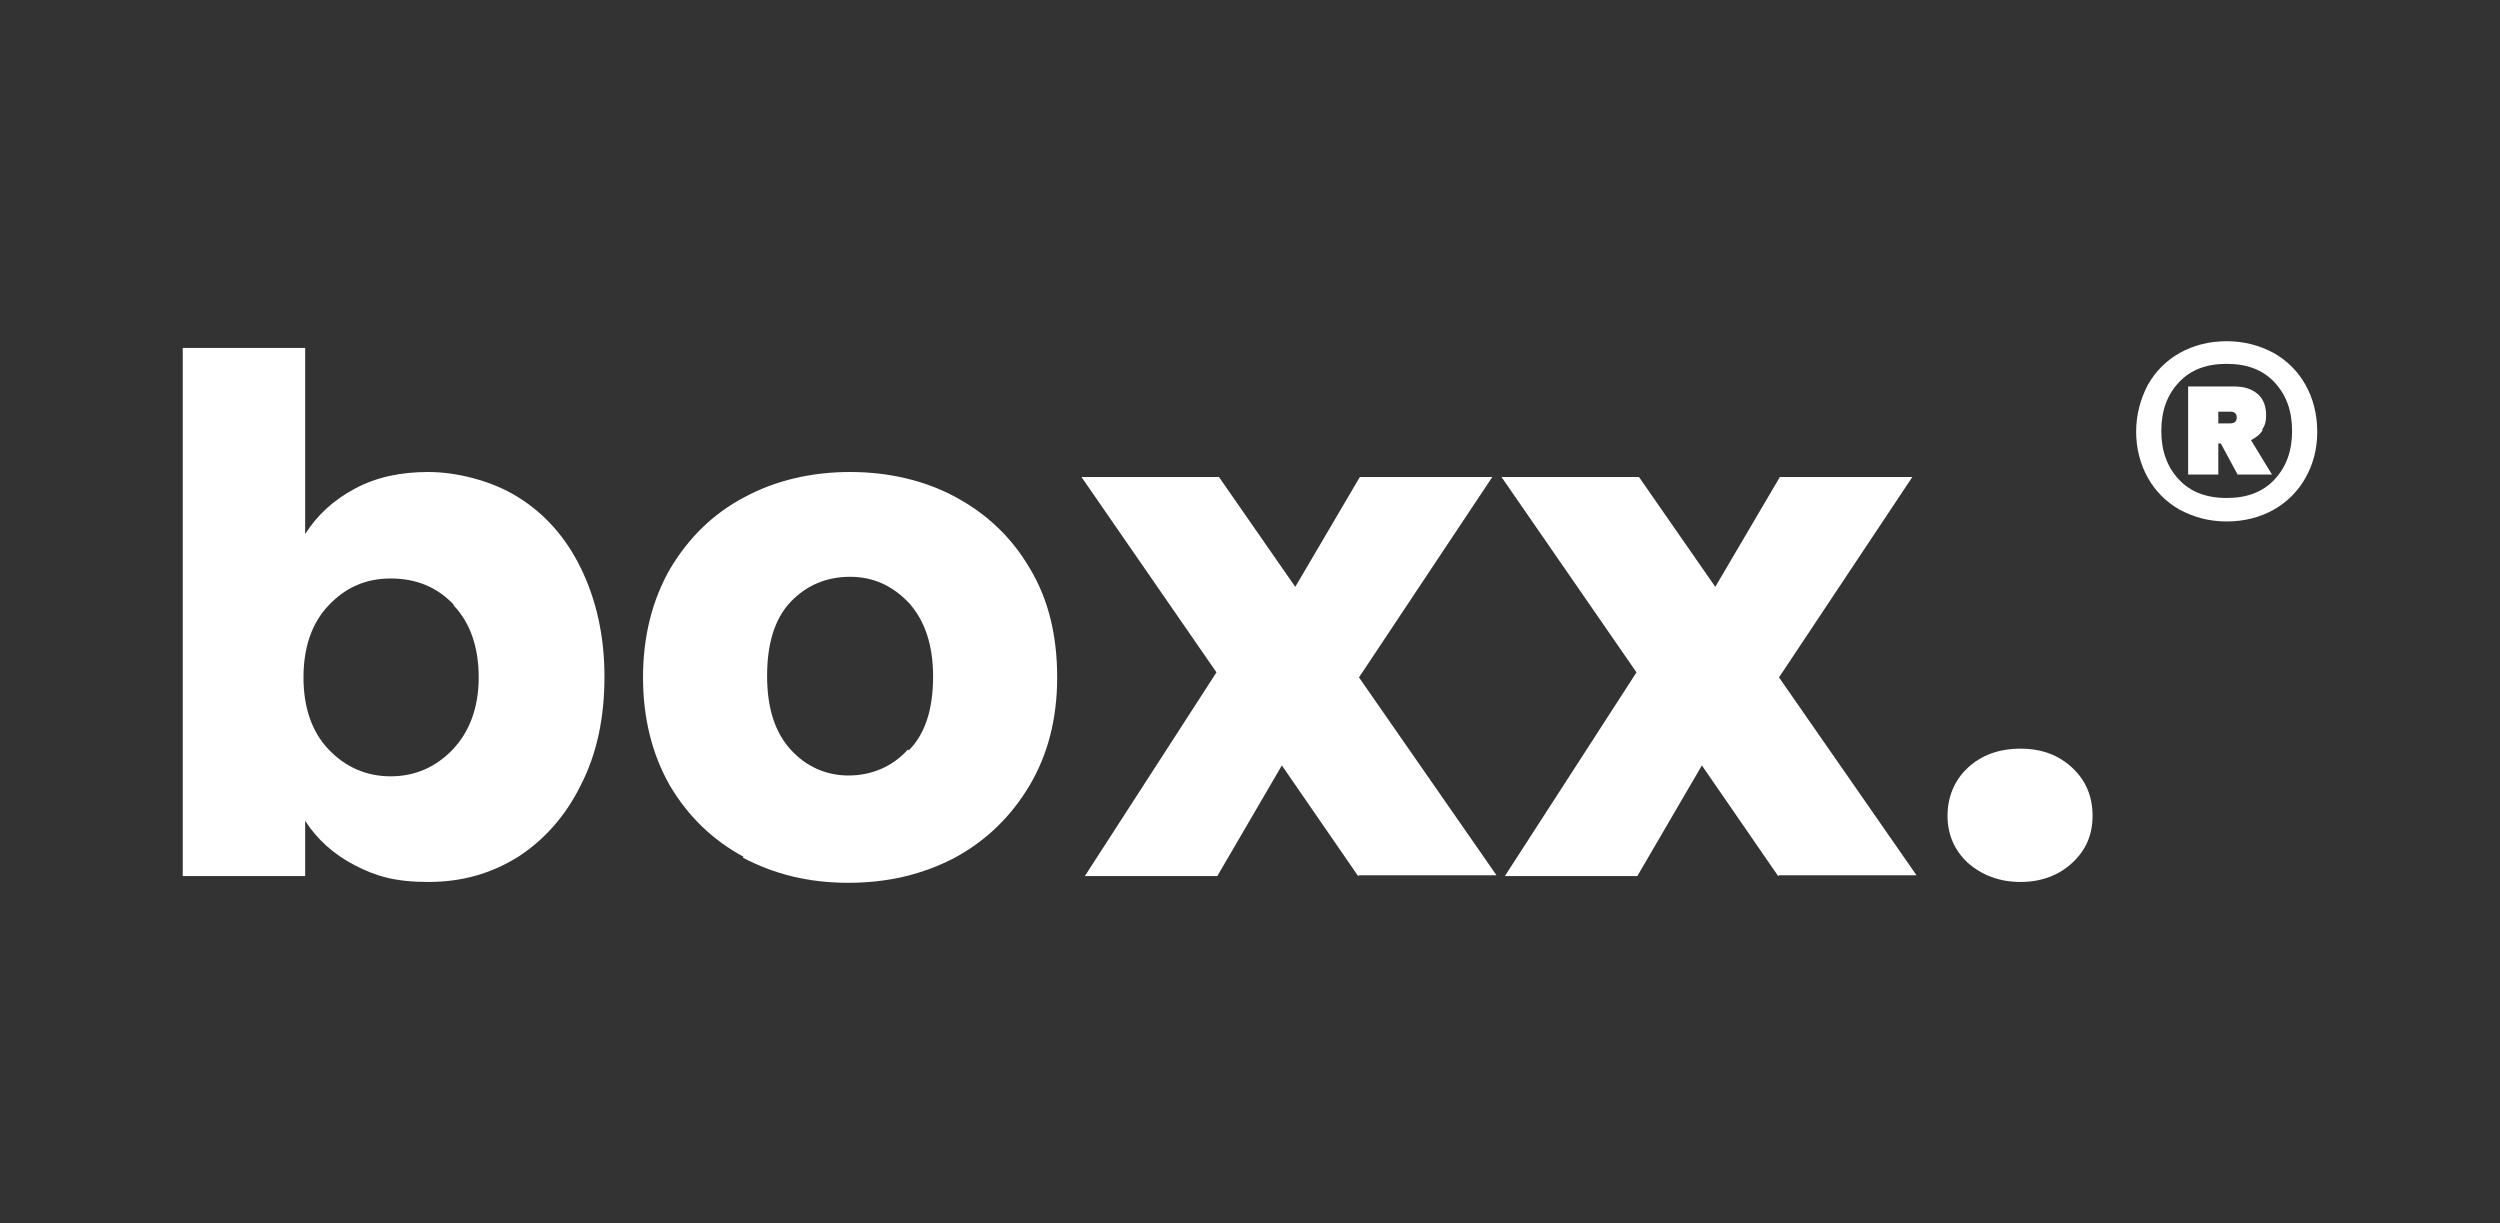
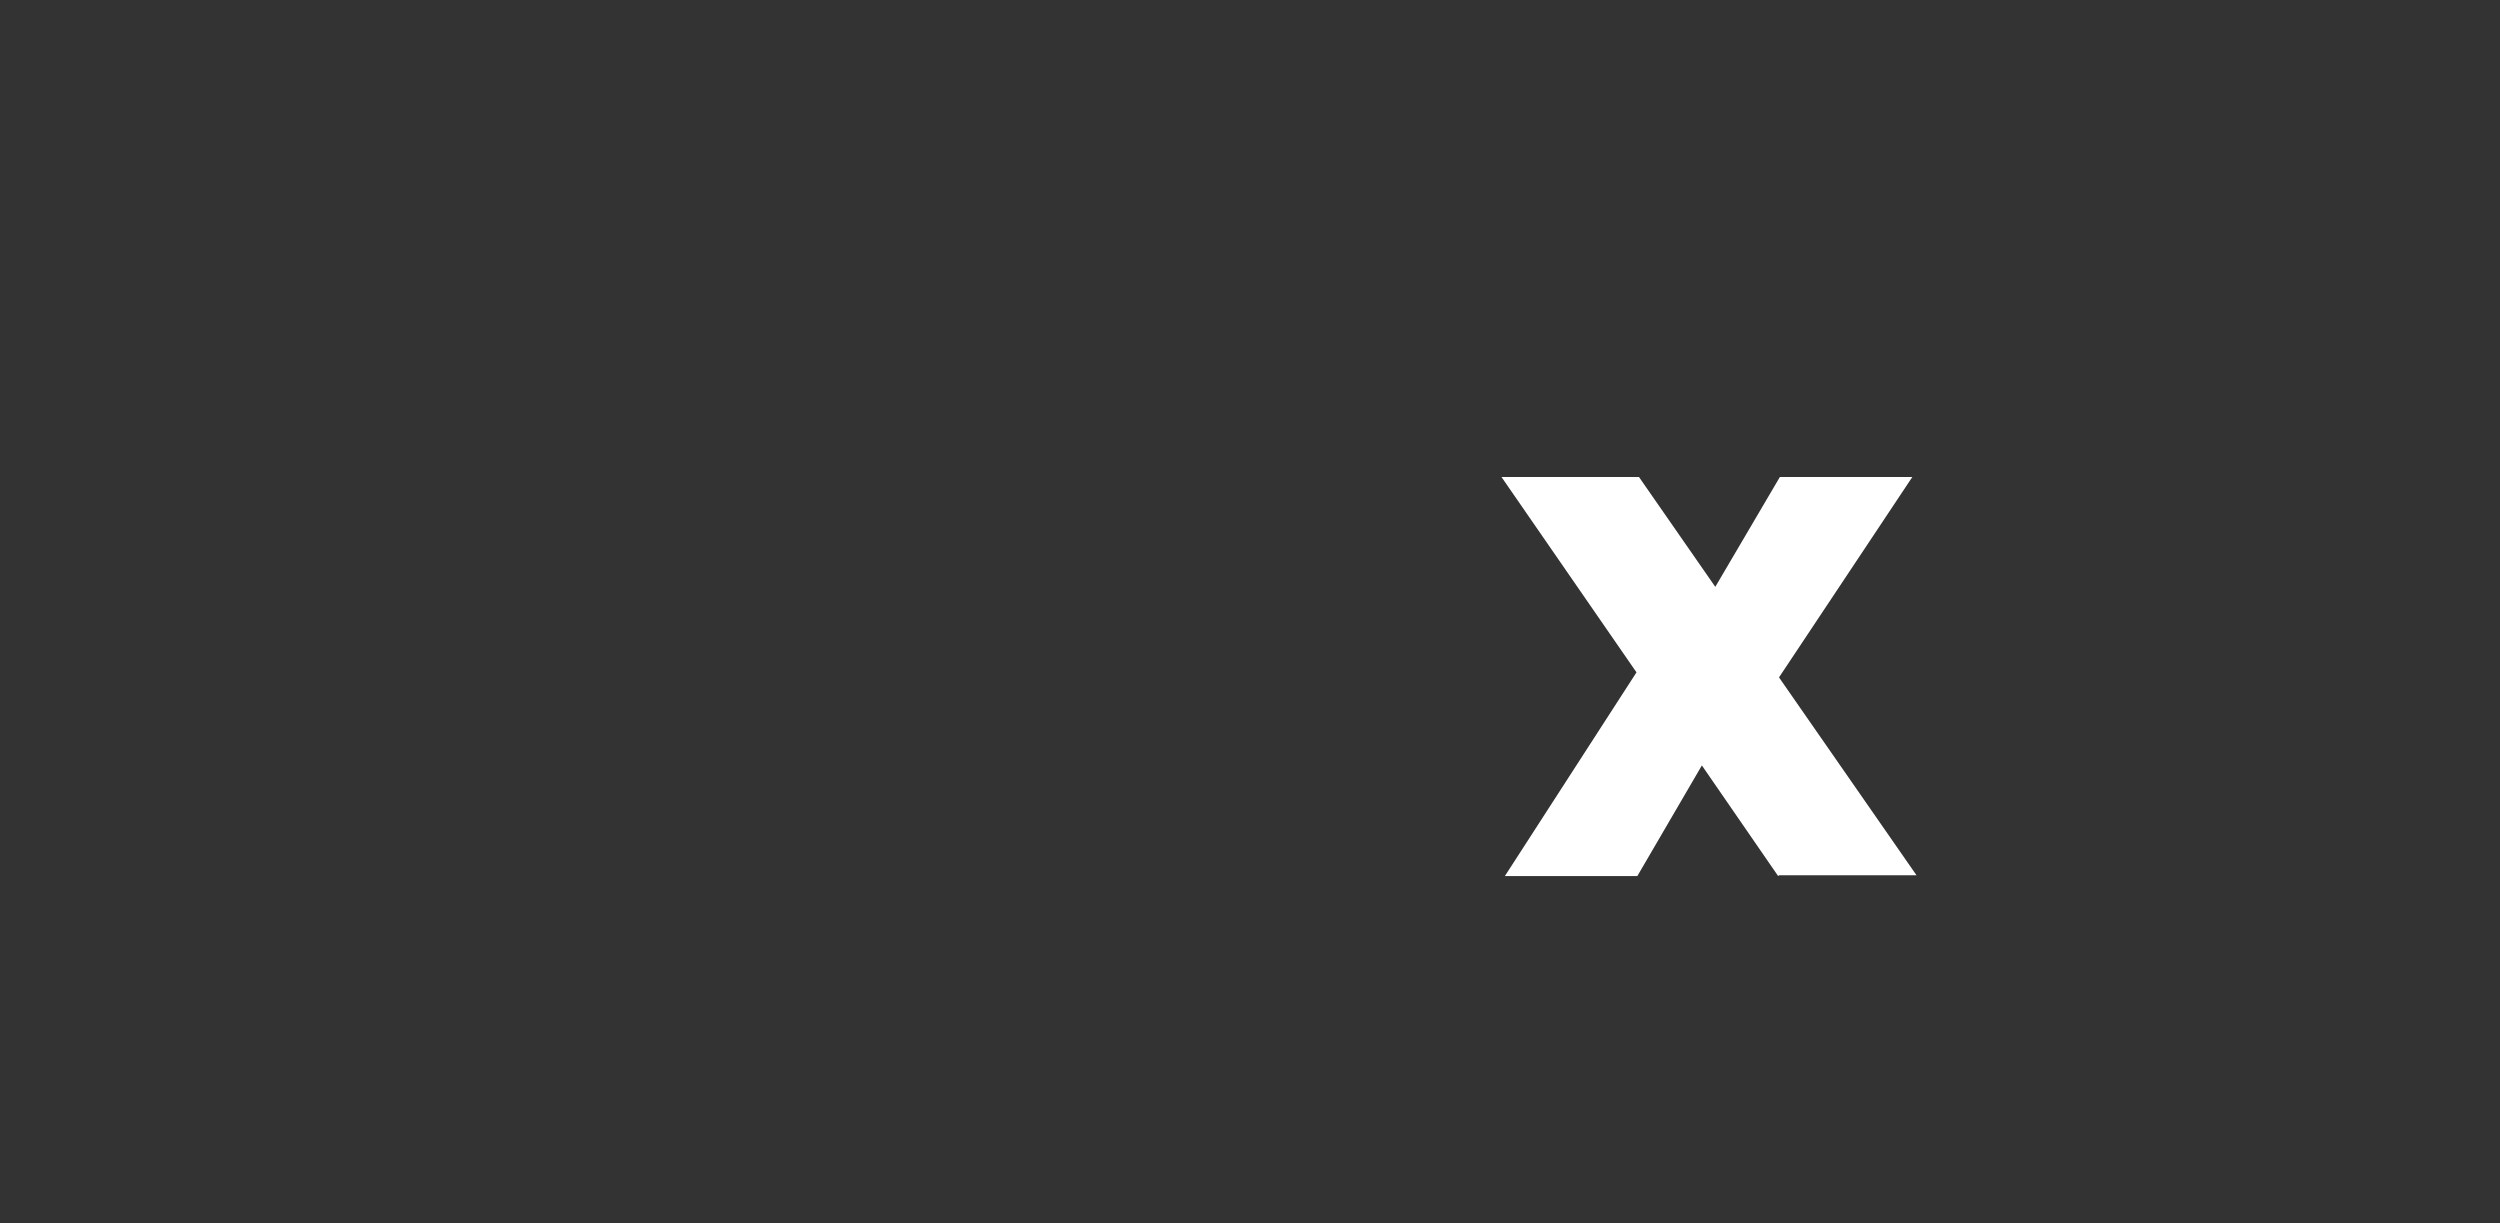
<svg xmlns="http://www.w3.org/2000/svg" id="Capa_1" data-name="Capa 1" viewBox="0 0 298.2 145.9">
  <rect x="0" y="0" width="298.2" height="145.9" fill="#333333" stroke="none" />
  <defs>
    <style>      .cls-1 {        fill: #fff;        stroke-width: 0px;      }    </style>
  </defs>
-   <path class="cls-1" d="M42.3,58.3c2.6-1.4,5.5-2,8.8-2s7.5,1,10.7,3c3.2,2,5.7,4.8,7.5,8.5,1.8,3.7,2.8,8,2.8,12.9s-.9,9.2-2.8,12.9c-1.8,3.7-4.4,6.6-7.5,8.6-3.2,2-6.7,3-10.7,3s-6.3-.7-8.8-2c-2.5-1.3-4.5-3.1-5.9-5.3v6.6h-14.6v-63h14.6v22.2c1.4-2.2,3.3-4,5.9-5.4ZM54.1,72.1c-2-2.1-4.5-3.1-7.5-3.1s-5.4,1.1-7.4,3.2c-2,2.1-3,5-3,8.6s1,6.5,3,8.6c2,2.1,4.5,3.2,7.4,3.2s5.4-1.1,7.4-3.2c2-2.1,3.1-5,3.1-8.6s-1-6.5-3-8.6Z" />
-   <path class="cls-1" d="M88.7,102.2c-3.7-2-6.6-4.8-8.8-8.5-2.1-3.7-3.2-8-3.2-12.9s1.1-9.2,3.2-12.9c2.2-3.7,5.1-6.6,8.9-8.6,3.7-2,8-3,12.6-3s8.9,1,12.6,3c3.7,2,6.7,4.8,8.9,8.6,2.2,3.7,3.2,8,3.2,12.9s-1.1,9.2-3.3,12.9c-2.2,3.7-5.2,6.6-8.9,8.6-3.8,2-8,3-12.7,3s-8.8-1-12.6-3ZM108.4,89.5c2-2,2.9-5,2.9-8.8s-1-6.7-2.9-8.8c-1.9-2-4.2-3.1-7-3.1s-5.2,1-7.1,3c-1.9,2-2.8,5-2.8,8.8s.9,6.7,2.8,8.8c1.8,2,4.2,3.1,6.9,3.1s5.2-1,7.1-3.1Z" />
-   <path class="cls-1" d="M162,104.5l-9.1-13.2-7.7,13.2h-15.8l15.7-24.3-16.1-23.3h16.4l9.1,13.1,7.7-13.1h15.8l-15.9,23.9,16.4,23.6h-16.4Z" />
  <path class="cls-1" d="M212.1,104.5l-9.1-13.2-7.7,13.2h-15.8l15.7-24.3-16.1-23.3h16.4l9.1,13.1,7.7-13.1h15.8l-15.9,23.9,16.4,23.6h-16.4Z" />
-   <path class="cls-1" d="M234.7,102.9c-1.6-1.5-2.4-3.4-2.4-5.6s.8-4.2,2.4-5.7c1.6-1.5,3.7-2.3,6.3-2.3s4.6.8,6.2,2.3c1.6,1.5,2.4,3.4,2.4,5.7s-.8,4.1-2.4,5.6c-1.6,1.5-3.7,2.3-6.2,2.3s-4.6-.8-6.3-2.3Z" />
-   <path class="cls-1" d="M271.2,42.1c1.6.9,2.9,2.2,3.8,3.8.9,1.6,1.4,3.5,1.4,5.6s-.5,3.9-1.4,5.5c-.9,1.6-2.2,2.9-3.8,3.8-1.6.9-3.5,1.4-5.6,1.4s-3.9-.5-5.6-1.4c-1.6-.9-2.9-2.2-3.8-3.8-.9-1.6-1.4-3.5-1.4-5.5s.5-3.9,1.4-5.6c.9-1.6,2.2-2.9,3.8-3.8,1.6-.9,3.5-1.4,5.6-1.4s3.9.5,5.6,1.4ZM271.3,57.2c1.4-1.5,2.1-3.4,2.1-5.8s-.7-4.3-2.1-5.8c-1.4-1.5-3.3-2.2-5.7-2.2s-4.3.7-5.7,2.2c-1.4,1.5-2.1,3.4-2.1,5.8s.7,4.3,2.1,5.8c1.4,1.5,3.3,2.2,5.7,2.2s4.3-.7,5.7-2.2ZM269.9,51.3c-.3.5-.8.9-1.4,1.2l2.5,4.1h-4.1l-2-3.7h-.3v3.7h-3.6v-10.5h5.5c1.2,0,2.1.3,2.8.9.7.6,1,1.5,1,2.5s-.2,1.3-.5,1.8ZM264.6,50.5h1.4c.5,0,.8-.2.8-.7s-.3-.7-.8-.7h-1.4v1.4Z" />
</svg>